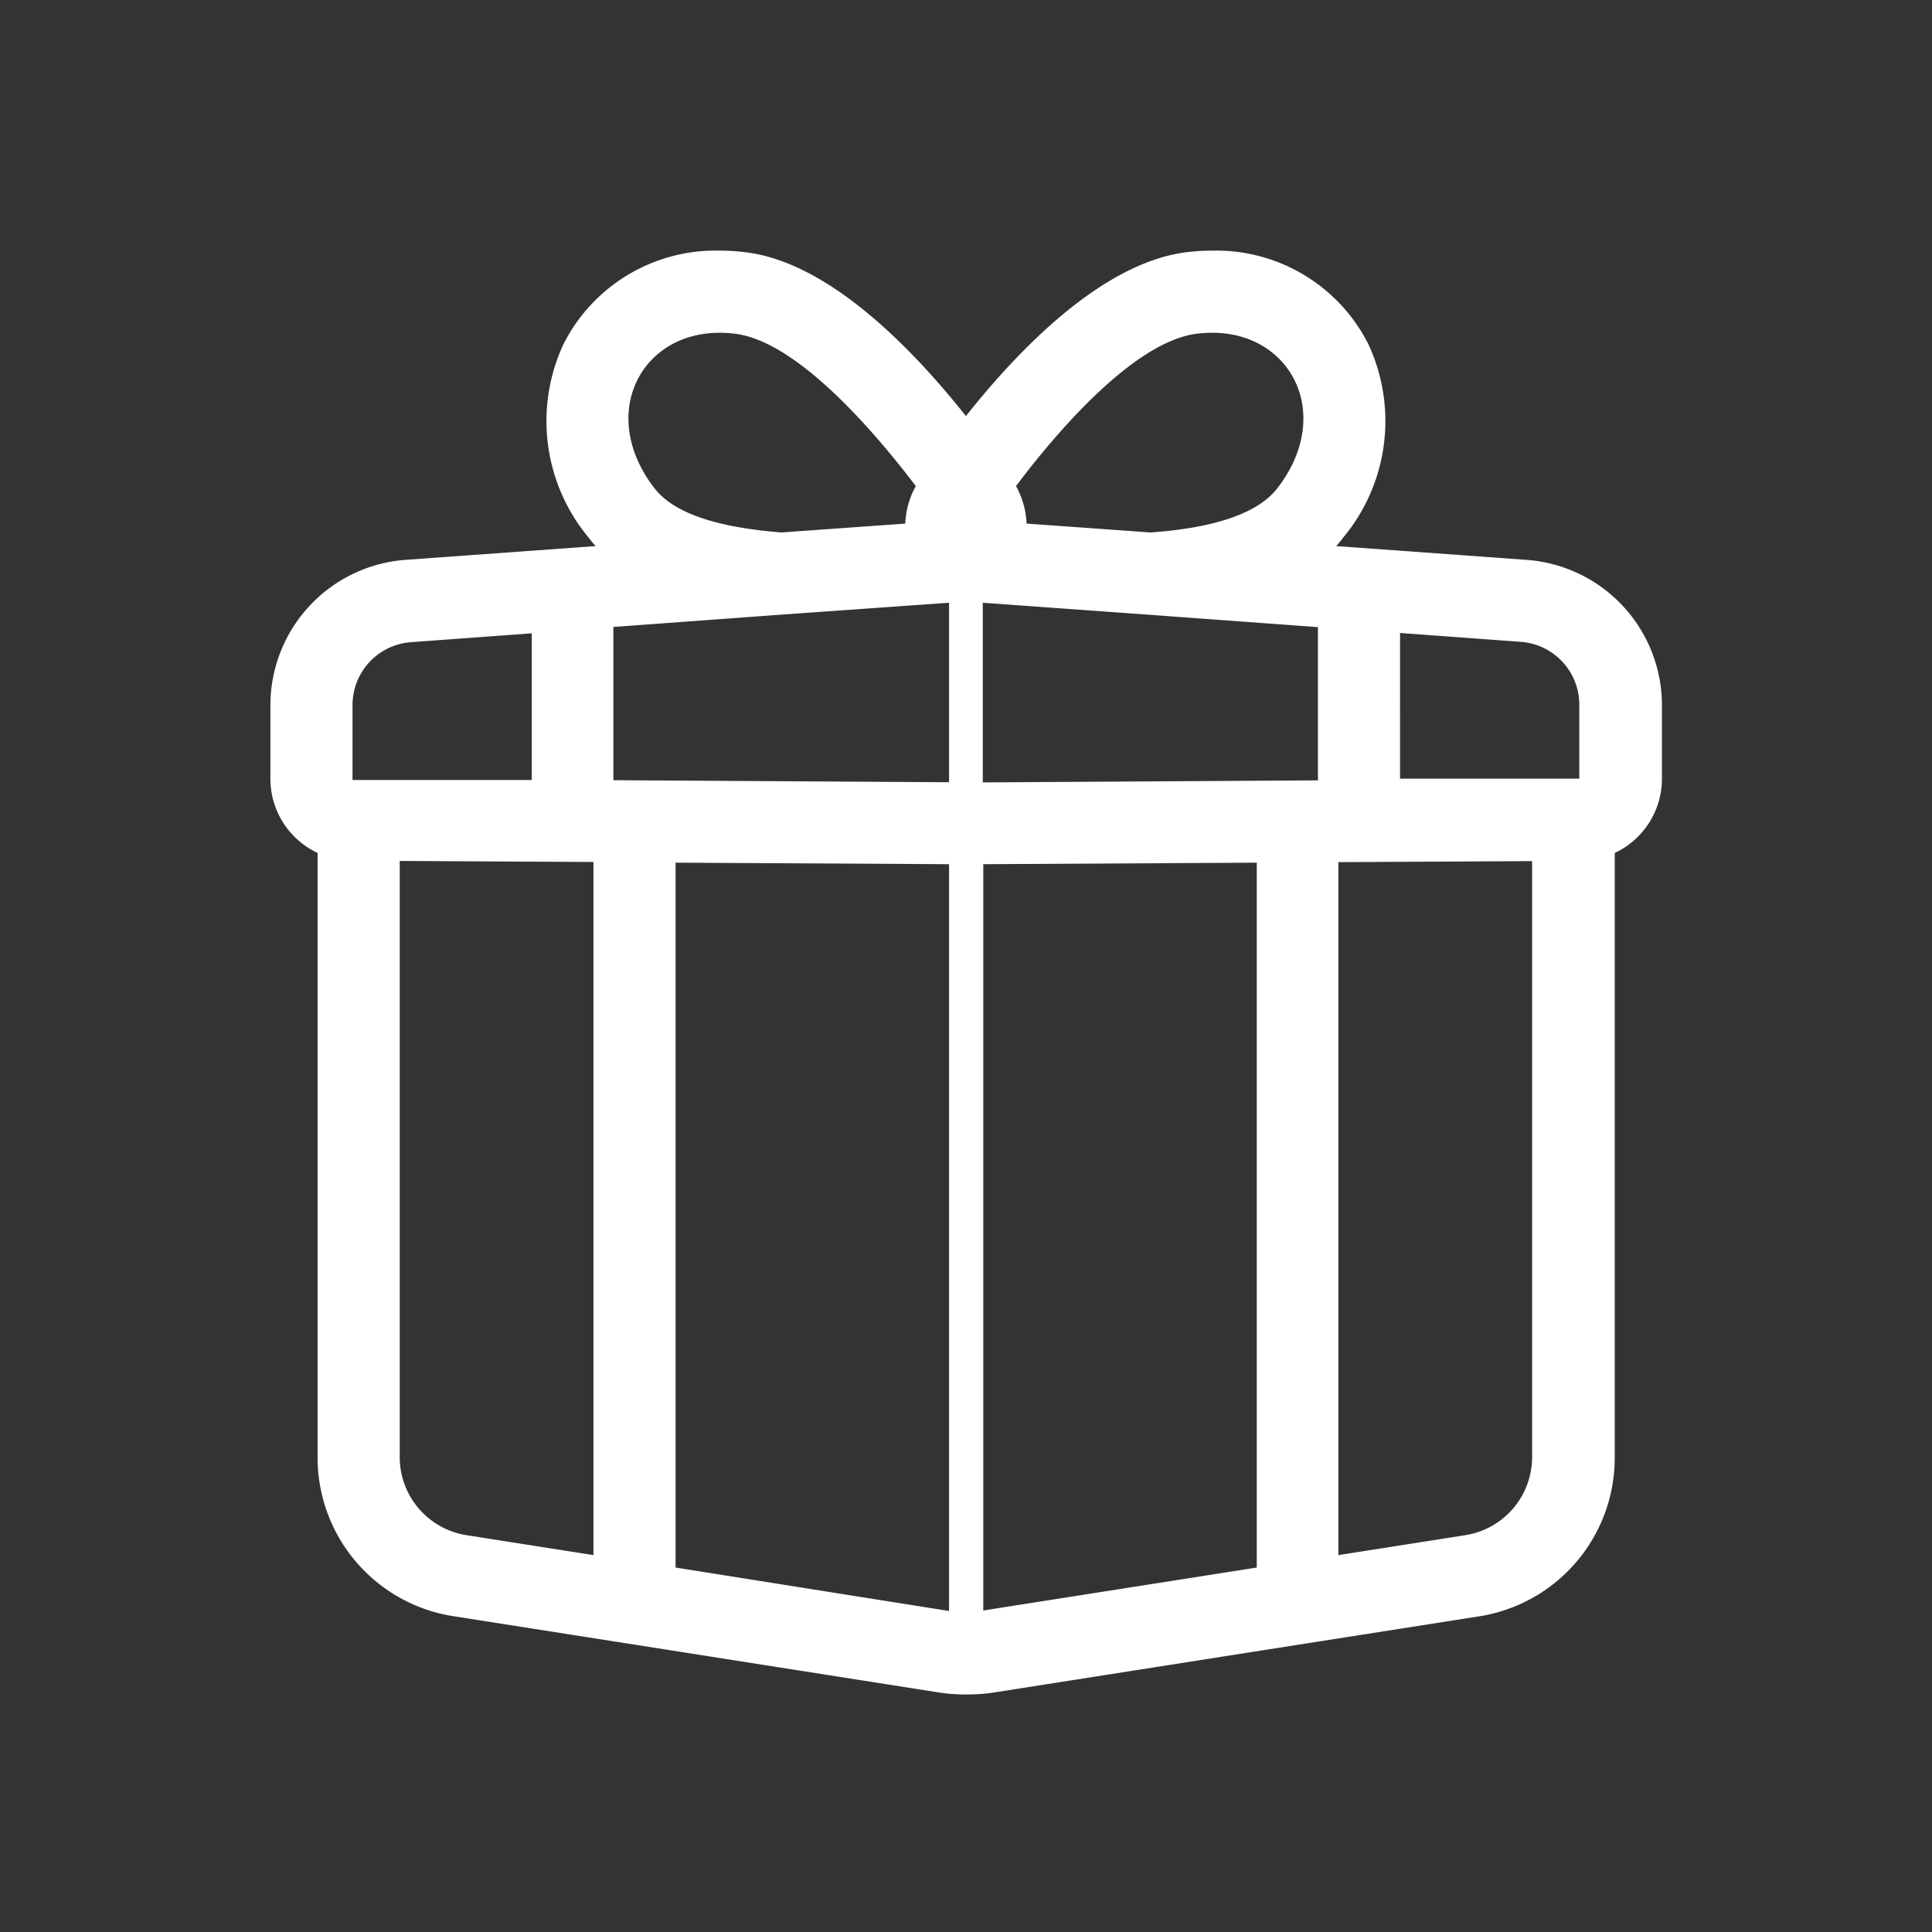
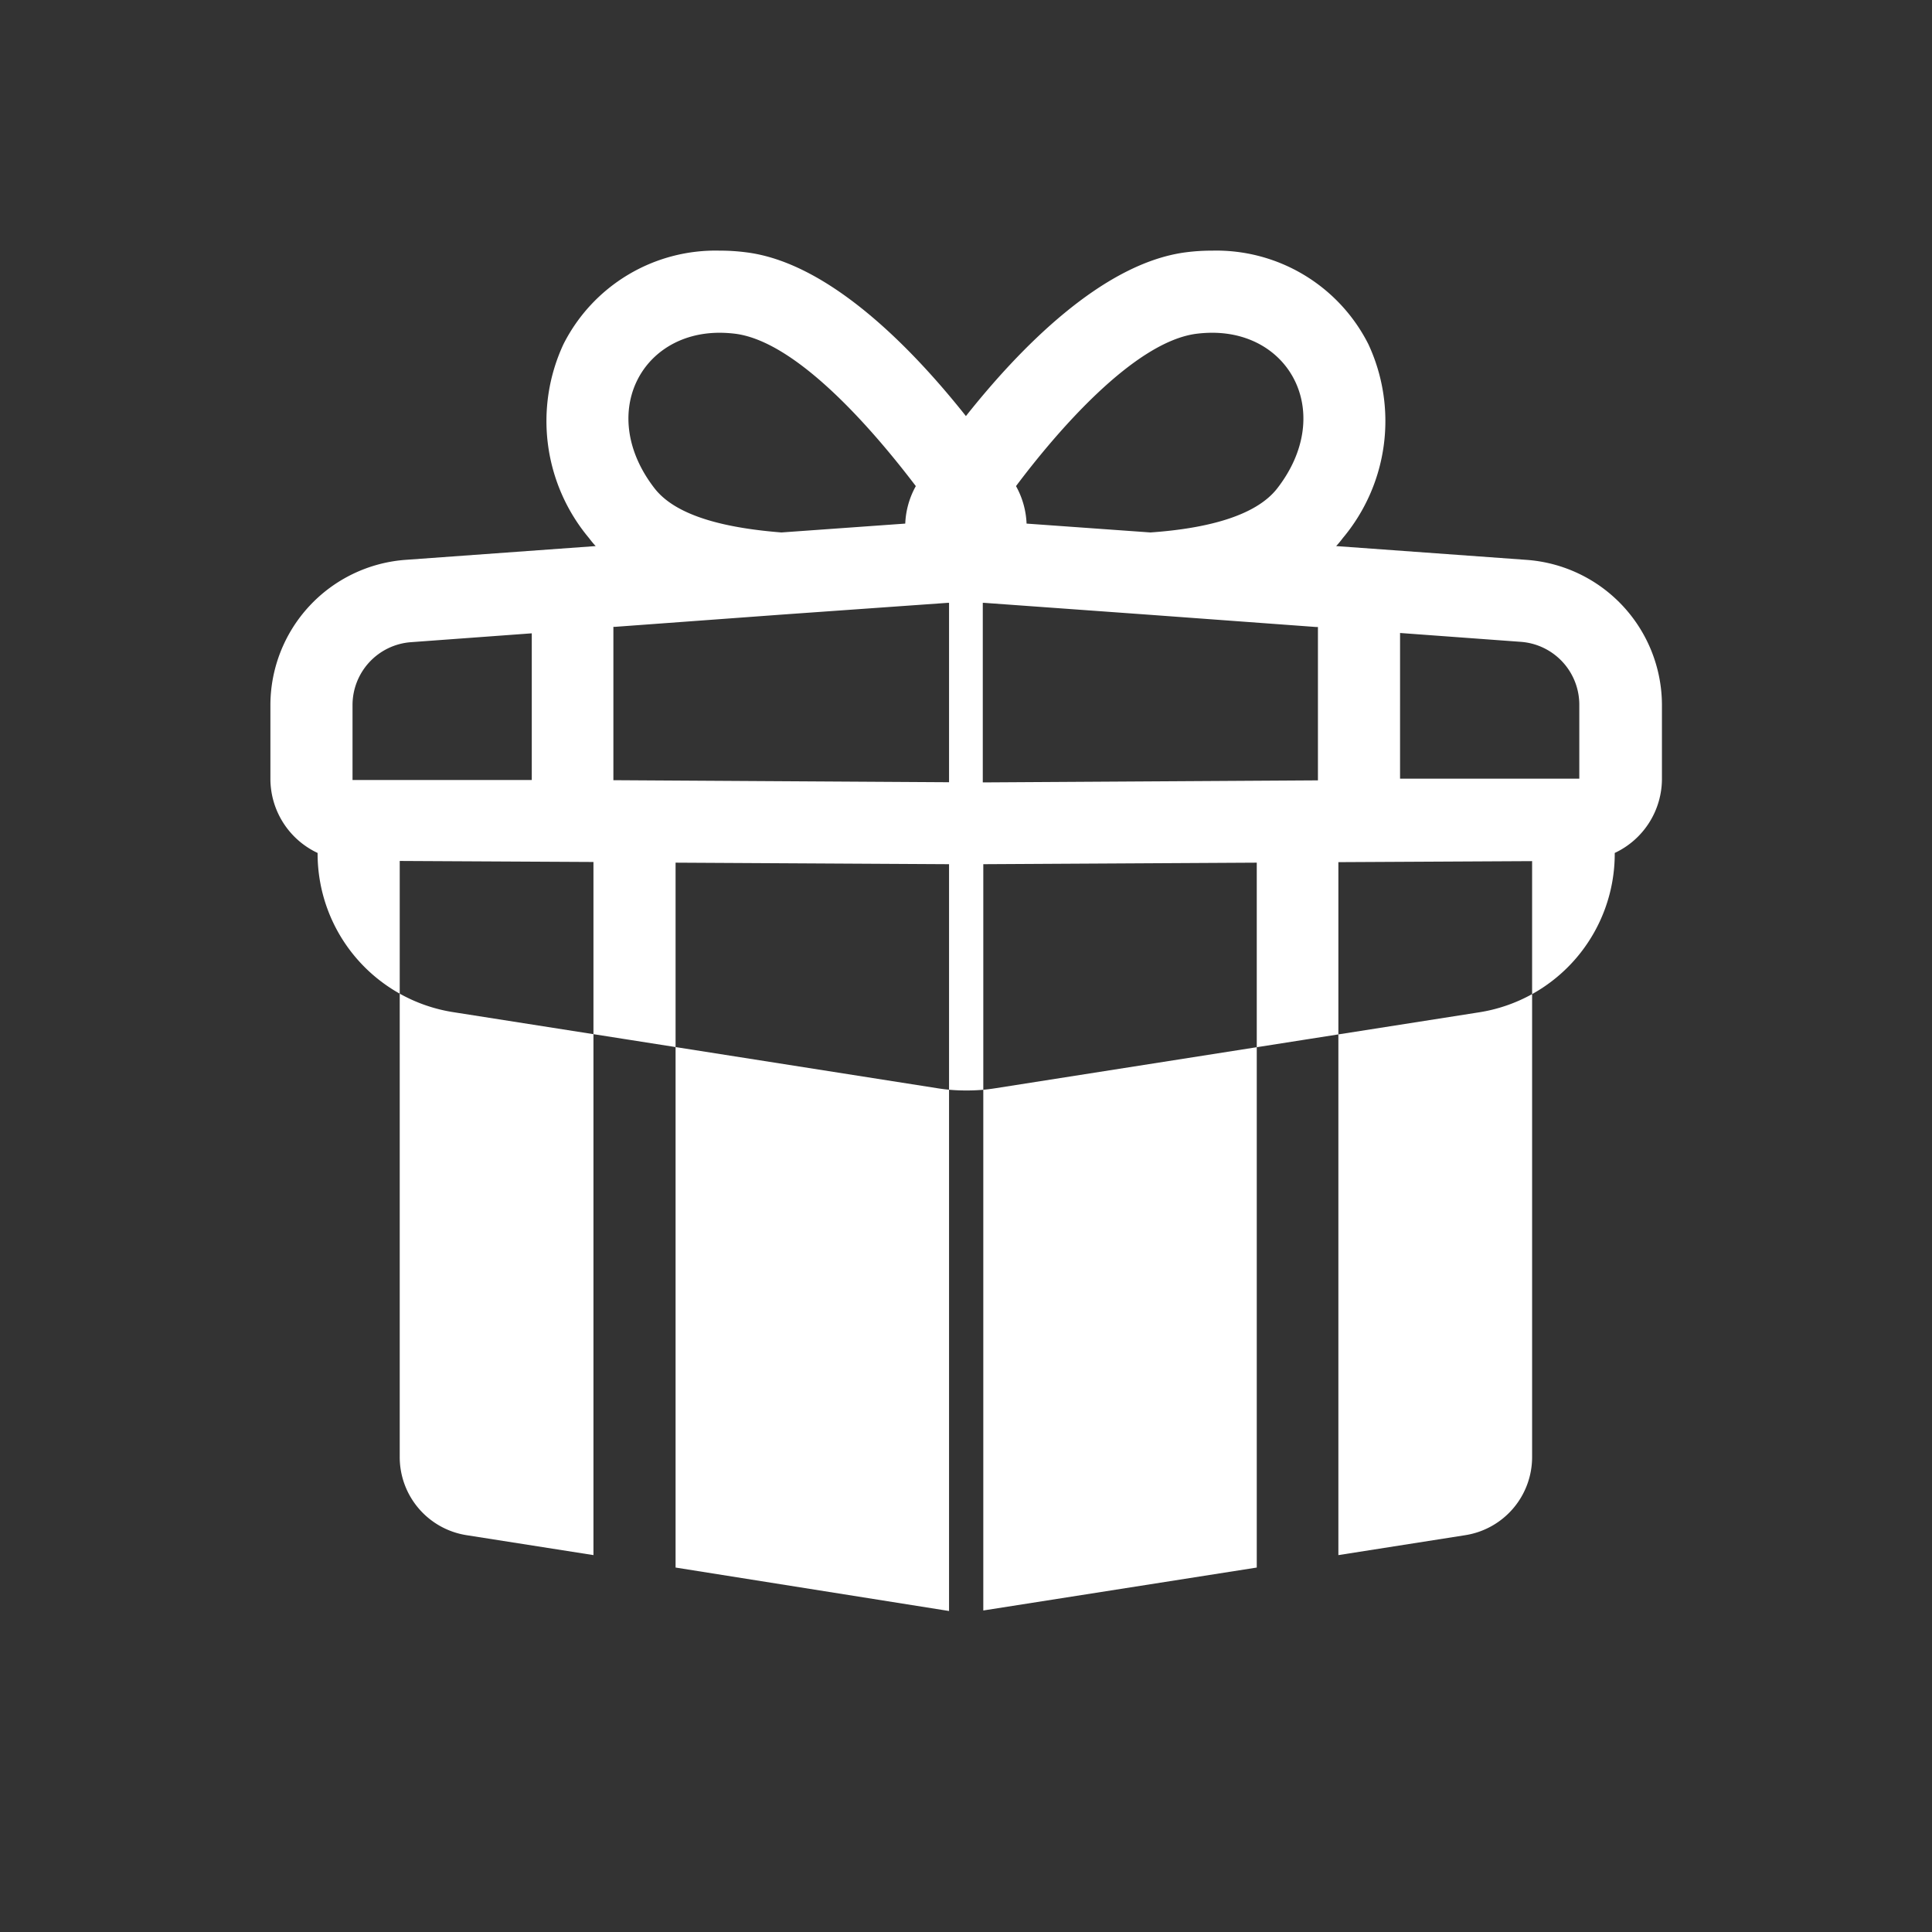
<svg xmlns="http://www.w3.org/2000/svg" id="227d5733-cee5-49b4-82d1-385bed307543" data-name="Layer 1" viewBox="0 0 113.39 113.39">
  <rect x="0" y="0" width="113.39" height="113.39" fill="#333333" stroke="none" />
  <defs>
    <style>.fb180523-c3fa-4042-9cbd-c28902d2716d{fill:#fff;}</style>
  </defs>
  <title>StP_iconen_wit_cadeau</title>
-   <path class="fb180523-c3fa-4042-9cbd-c28902d2716d" d="M89.61,32.86l-11.19-.81a5.71,5.71,0,0,0,.39-.47,10.69,10.69,0,0,0,1.5-11.38,10,10,0,0,0-9.16-5.49,11.93,11.93,0,0,0-1.57.1c-4.92.65-9.79,5.7-12.89,9.61-3.1-3.91-8-9-12.89-9.61a11.93,11.93,0,0,0-1.57-.1,10,10,0,0,0-9.16,5.49,10.69,10.69,0,0,0,1.5,11.38,5.71,5.71,0,0,0,.39.47l-11.19.81a8.56,8.56,0,0,0-7.9,8.5V45.7a4.81,4.81,0,0,0,2.77,4.36V85.51a9.42,9.42,0,0,0,8,9.35l10,1.57,18.32,2.88a10.33,10.33,0,0,0,1.75.14h0a10.48,10.48,0,0,0,1.77-.14l18.09-2.84h0l10.2-1.6a9.42,9.42,0,0,0,8-9.35V50.06a4.81,4.81,0,0,0,2.77-4.36V41.36A8.56,8.56,0,0,0,89.61,32.86ZM92.69,45.7l-2.77,0-7.75,0V37.15l7.09.52a3.7,3.7,0,0,1,3.43,3.69ZM77.26,36.8h.09v9l-19.67.12V35.38h.07l9.7.7ZM70.21,19.59a7.54,7.54,0,0,1,.94-.06c4.66,0,7.14,4.81,3.83,9.11-1.3,1.7-4.32,2.39-7.46,2.61l-7.27-.52a4.92,4.92,0,0,0-.62-2.2C62,25.37,66.54,20.07,70.21,19.59ZM38.4,28.64c-3.31-4.3-.83-9.11,3.83-9.11a7.66,7.66,0,0,1,.94.06c3.66.48,8.18,5.78,10.58,8.94a4.92,4.92,0,0,0-.62,2.2l-7.27.52C42.72,31,39.7,30.34,38.4,28.64Zm17.23,6.74h.07V45.91L36,45.79v-9h.09l9.81-.72Zm-34.94,6a3.7,3.7,0,0,1,3.43-3.69l7.09-.52v8.61l-7.75,0-2.77,0Zm2.77,44.15v-35l11.37.06V91.27L27.38,90.1A4.64,4.64,0,0,1,23.46,85.51ZM39.65,92V50.63l16.05.09V94.55h0Zm18.06,2.52h0V50.72l16.05-.09V92Zm32.21-9A4.64,4.64,0,0,1,86,90.1l-7.45,1.17V50.6l11.37-.06Z" />
+   <path class="fb180523-c3fa-4042-9cbd-c28902d2716d" d="M89.61,32.86l-11.19-.81a5.71,5.71,0,0,0,.39-.47,10.69,10.69,0,0,0,1.5-11.38,10,10,0,0,0-9.16-5.49,11.93,11.93,0,0,0-1.57.1c-4.92.65-9.79,5.7-12.89,9.61-3.1-3.91-8-9-12.89-9.61a11.93,11.93,0,0,0-1.57-.1,10,10,0,0,0-9.16,5.49,10.69,10.69,0,0,0,1.5,11.38,5.71,5.71,0,0,0,.39.47l-11.19.81a8.56,8.56,0,0,0-7.9,8.5V45.7a4.81,4.81,0,0,0,2.77,4.36a9.42,9.42,0,0,0,8,9.35l10,1.57,18.32,2.88a10.33,10.33,0,0,0,1.75.14h0a10.48,10.48,0,0,0,1.77-.14l18.09-2.84h0l10.2-1.6a9.42,9.42,0,0,0,8-9.35V50.06a4.81,4.81,0,0,0,2.77-4.36V41.36A8.56,8.56,0,0,0,89.61,32.86ZM92.69,45.7l-2.77,0-7.75,0V37.15l7.09.52a3.7,3.7,0,0,1,3.43,3.69ZM77.26,36.8h.09v9l-19.67.12V35.38h.07l9.7.7ZM70.21,19.59a7.54,7.54,0,0,1,.94-.06c4.66,0,7.14,4.81,3.83,9.11-1.3,1.7-4.32,2.39-7.46,2.61l-7.27-.52a4.92,4.92,0,0,0-.62-2.2C62,25.37,66.54,20.07,70.21,19.59ZM38.4,28.64c-3.31-4.3-.83-9.11,3.83-9.11a7.66,7.66,0,0,1,.94.06c3.66.48,8.18,5.78,10.58,8.94a4.92,4.92,0,0,0-.62,2.2l-7.27.52C42.72,31,39.7,30.34,38.4,28.64Zm17.23,6.74h.07V45.91L36,45.79v-9h.09l9.81-.72Zm-34.94,6a3.7,3.7,0,0,1,3.43-3.69l7.09-.52v8.61l-7.75,0-2.77,0Zm2.77,44.15v-35l11.37.06V91.27L27.38,90.1A4.64,4.64,0,0,1,23.46,85.51ZM39.65,92V50.63l16.05.09V94.55h0Zm18.06,2.52h0V50.72l16.05-.09V92Zm32.21-9A4.64,4.64,0,0,1,86,90.1l-7.45,1.17V50.6l11.37-.06Z" />
</svg>